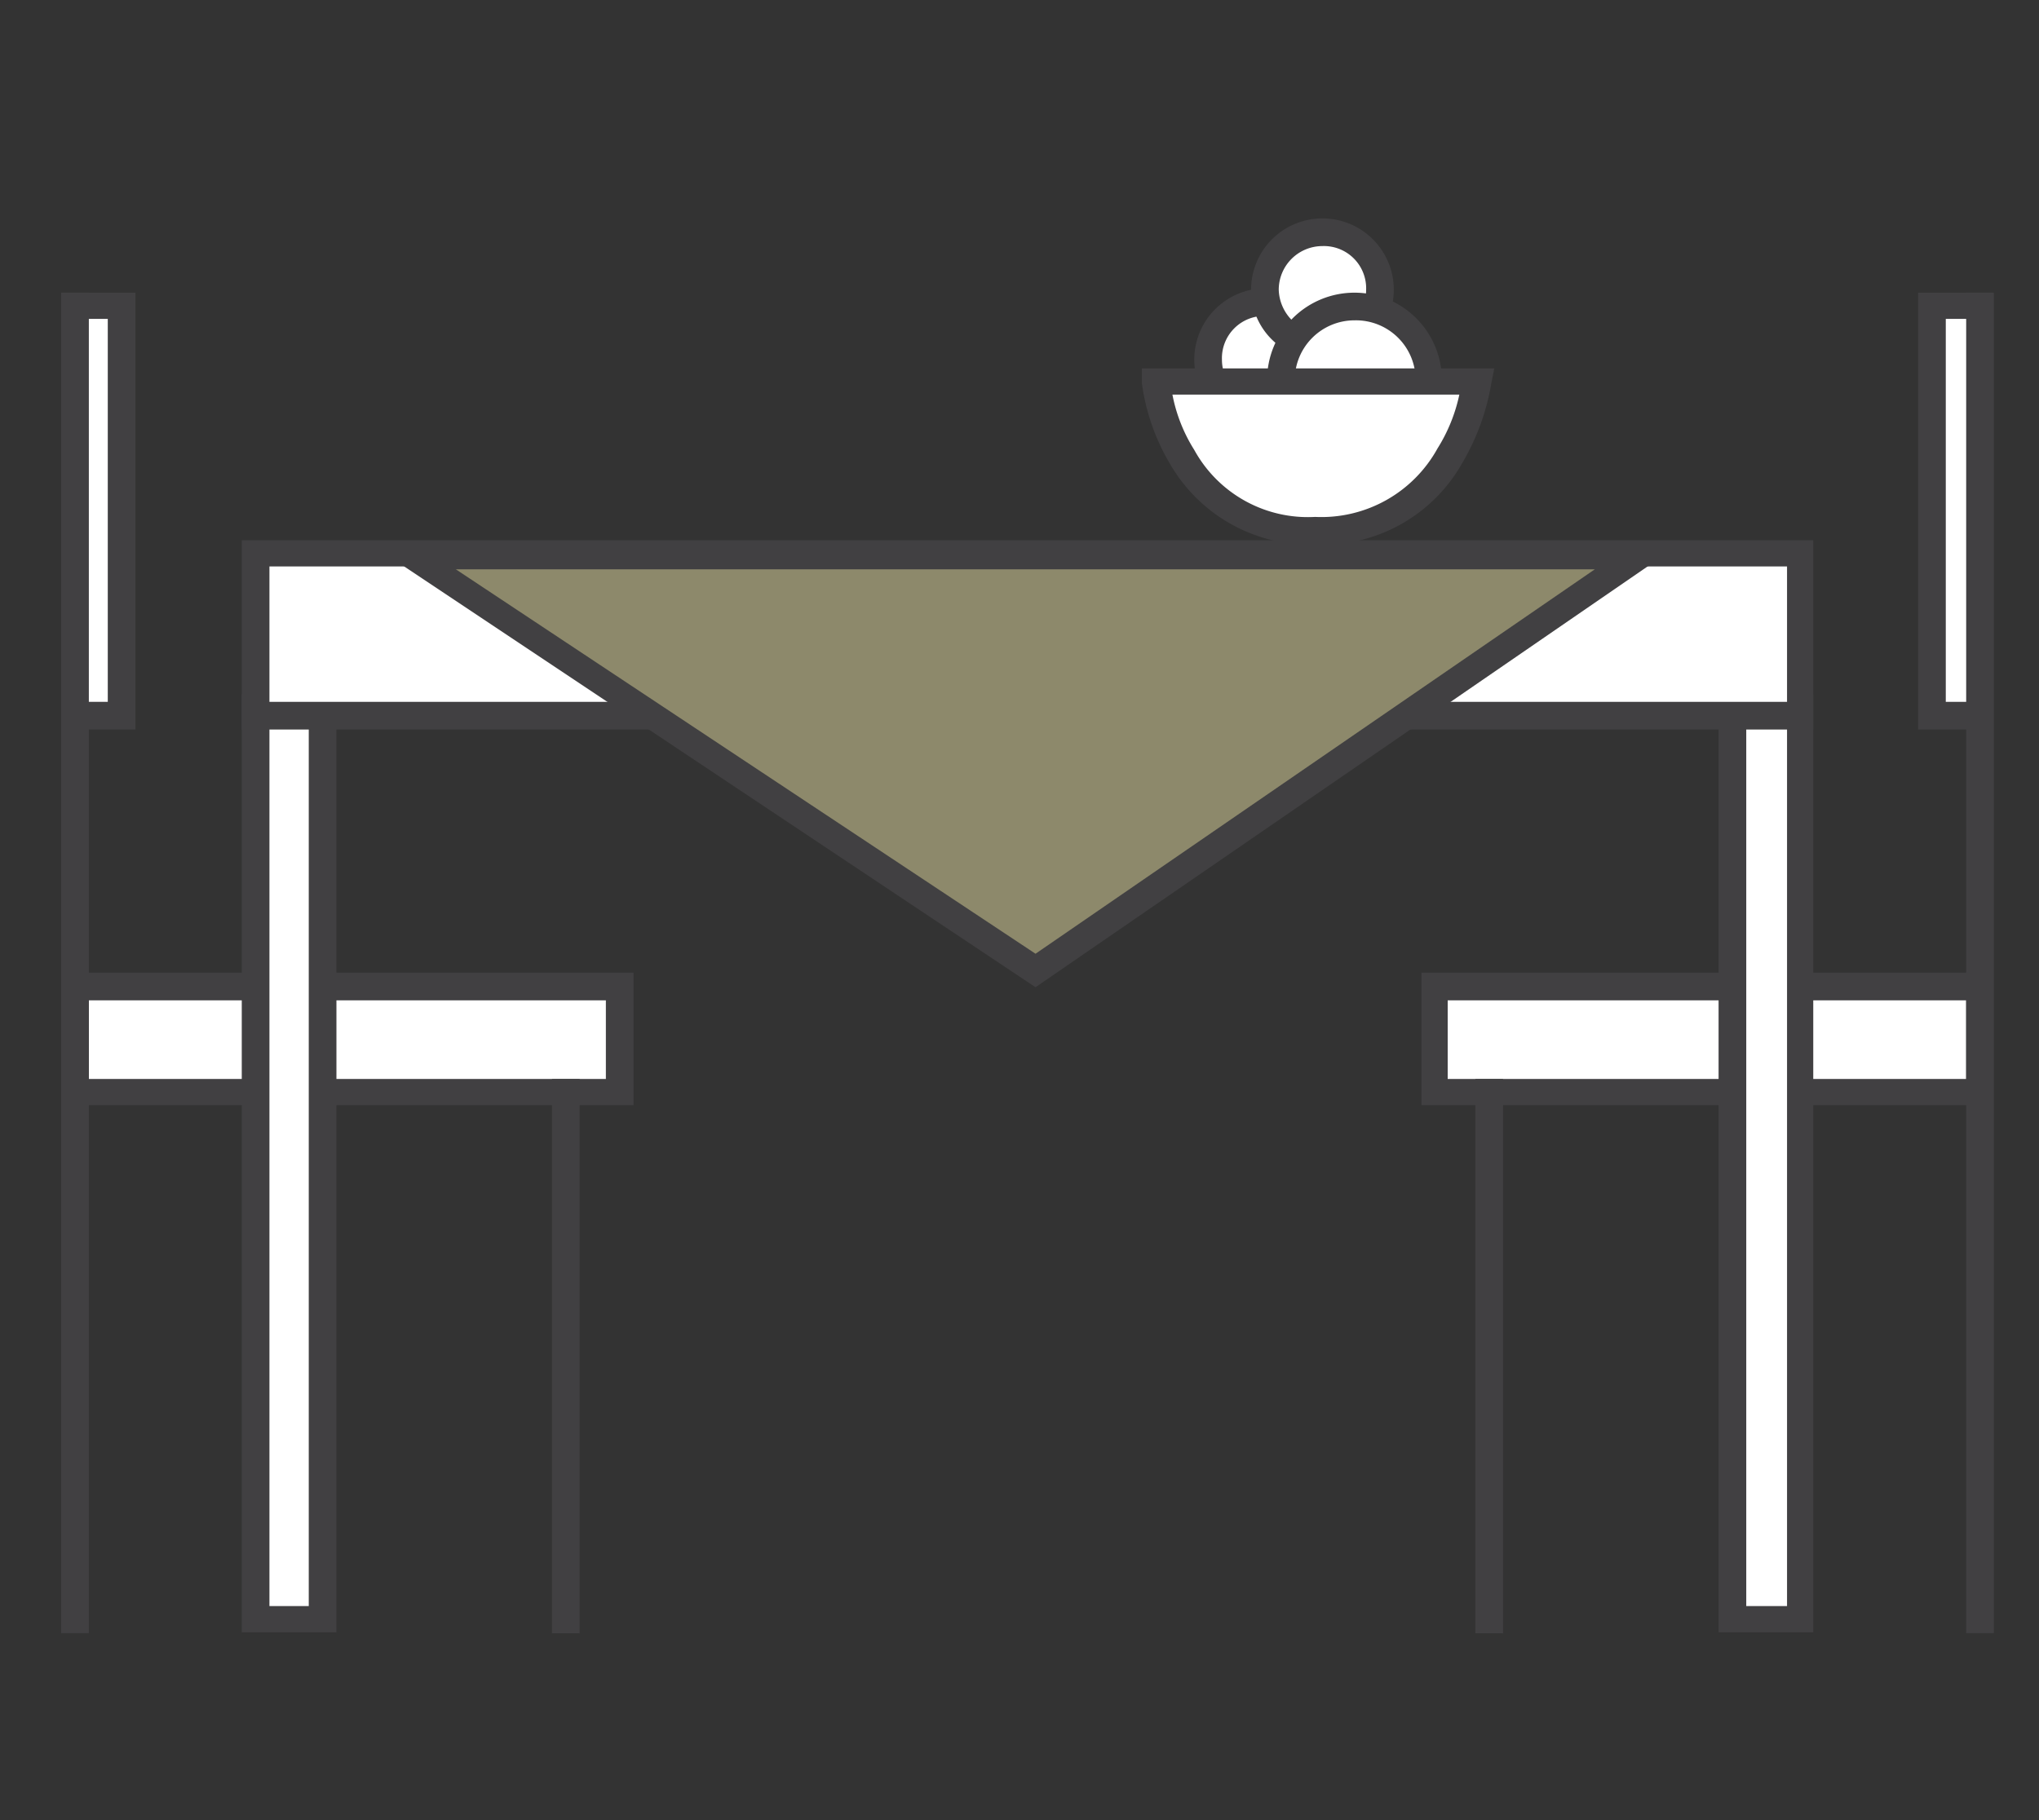
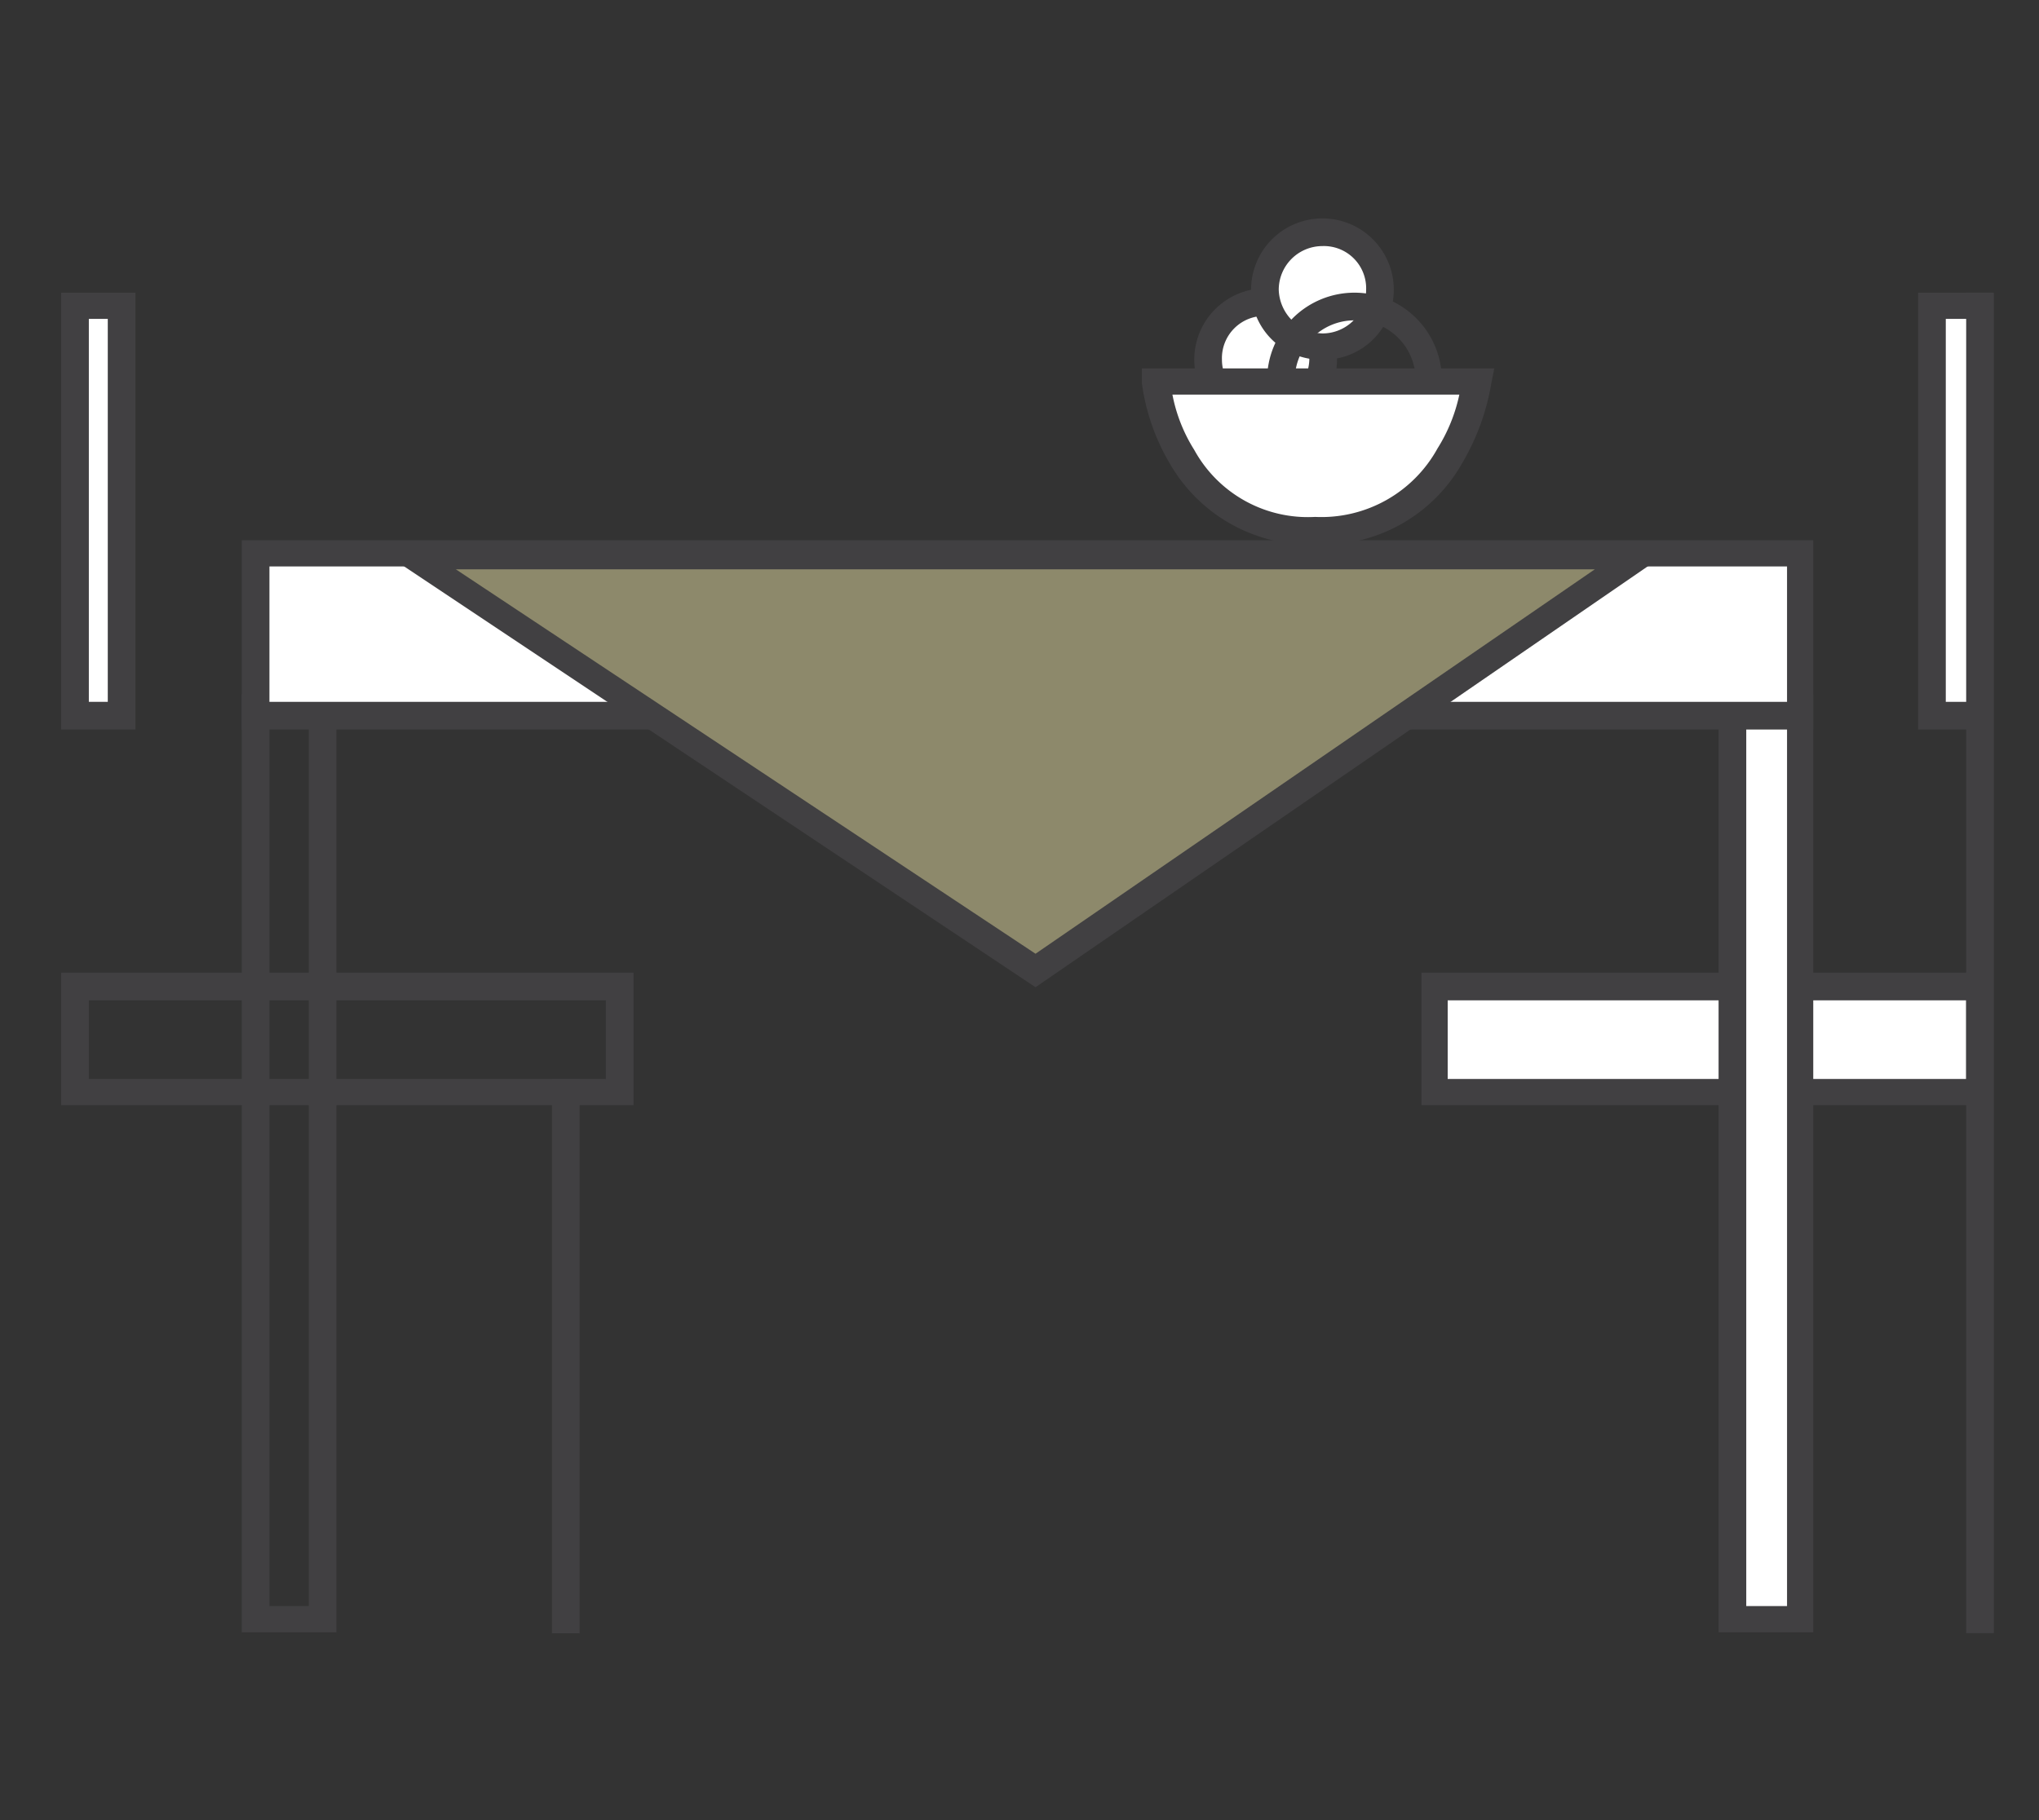
<svg xmlns="http://www.w3.org/2000/svg" viewBox="0 0 140 125">
  <rect x="0" y="0" width="140" height="125" fill="#333333" stroke="none" />
  <defs>
    <style>.a{fill:#fff;}.b{fill:#414042;}.c{fill:#8d896b;}</style>
  </defs>
  <title>room</title>
-   <rect class="a" x="5.1" y="67.7" width="37.4" height="7.26" />
-   <path class="b" d="M43.5,75.9H4.2V66.8H43.5ZM6.1,74.1H41.6V68.7H6.1Z" />
+   <path class="b" d="M43.5,75.9H4.2V66.8H43.5ZM6.1,74.1H41.6V68.7H6.1" />
  <rect class="b" x="37.9" y="74.1" width="1.9" height="38.07" />
-   <rect class="b" x="4.2" y="20.1" width="1.9" height="92.06" />
  <rect class="a" x="5.1" y="21" width="3.2" height="28.15" />
  <path class="b" d="M9.3,50.1H4.2v-30H9.3ZM6.1,48.2H7.4V21.9H6.1Z" />
  <rect class="a" x="98.5" y="67.7" width="37.4" height="7.26" />
  <path class="b" d="M136.8,75.9H97.6V66.8h39.2ZM99.4,74.1H135V68.7H99.4Z" />
-   <rect class="b" x="101.3" y="74.1" width="1.9" height="38.07" />
  <rect class="b" x="135" y="20.1" width="1.9" height="92.06" />
  <rect class="a" x="132.7" y="21" width="3.2" height="28.15" />
  <path class="b" d="M136.8,50.1h-5.1v-30h5.1Zm-3.2-1.9H135V21.9h-1.4Z" />
-   <rect class="a" x="17.6" y="48.7" width="4.6" height="62.53" />
  <path class="b" d="M23.1,112.1H16.6V47.7h6.5Zm-4.6-1.8h2.7V49.6H18.5Z" />
  <rect class="a" x="119" y="48.7" width="4.6" height="62.53" />
  <path class="b" d="M124.5,112.1H118V47.7h6.5Zm-4.6-1.8h2.8V49.6h-2.8Z" />
  <rect class="a" x="17.6" y="38" width="106" height="11.17" />
  <path class="b" d="M124.5,50.1H16.6v-13H124.5Zm-106-1.9H122.7V38.9H18.5Z" />
  <polygon class="c" points="28.3 38.2 71.1 66.7 112.6 38.2 28.3 38.2" />
  <path class="b" d="M71.1,67.8,25.2,37.2h90.4ZM31.3,39.1,71.1,65.5l38.4-26.4Z" />
  <path class="a" d="M82.9,24.7a4,4,0,1,0,4-3.9,3.9,3.9,0,0,0-4,3.9" />
  <path class="b" d="M86.9,29.6a4.9,4.9,0,0,1,0-9.8,4.9,4.9,0,0,1,0,9.8m0-7.9a2.9,2.9,0,0,0-3,3,3,3,0,0,0,3,3,3.1,3.1,0,0,0,3-3,3,3,0,0,0-3-3" />
  <path class="a" d="M86.9,19.9a3.9,3.9,0,0,0,7.8,0,3.9,3.9,0,1,0-7.8,0" />
  <path class="b" d="M90.8,24.7a4.8,4.8,0,0,1-4.9-4.8,4.9,4.9,0,0,1,9.8,0,4.8,4.8,0,0,1-4.9,4.8m0-7.8a3,3,0,0,0-3,3,3.1,3.1,0,0,0,3,3,3,3,0,0,0,3-3,2.9,2.9,0,0,0-3-3" />
-   <path class="a" d="M87.9,26.1A5.1,5.1,0,1,0,93,21a5.1,5.1,0,0,0-5.1,5.1" />
  <path class="b" d="M93,32.1a6,6,0,1,1,6-6,6,6,0,0,1-6,6M93,22a4.1,4.1,0,0,0-4.1,4.1A4.1,4.1,0,0,0,93,30.3a4.2,4.2,0,0,0,4.2-4.2A4.1,4.1,0,0,0,93,22" />
  <path class="a" d="M91.5,26.2h9.9s-1.3,10.3-11.1,10.3-11-10.3-11-10.3Z" />
  <path class="b" d="M90.3,37.4a11.1,11.1,0,0,1-10-5.6,14.7,14.7,0,0,1-1.9-5.5v-1h24.2l-.2,1a16,16,0,0,1-2,5.5,11,11,0,0,1-10,5.6M80.5,27.1A11,11,0,0,0,82,30.9a8.9,8.9,0,0,0,8.3,4.6,9.1,9.1,0,0,0,8.4-4.7,11.4,11.4,0,0,0,1.5-3.7Z" />
</svg>